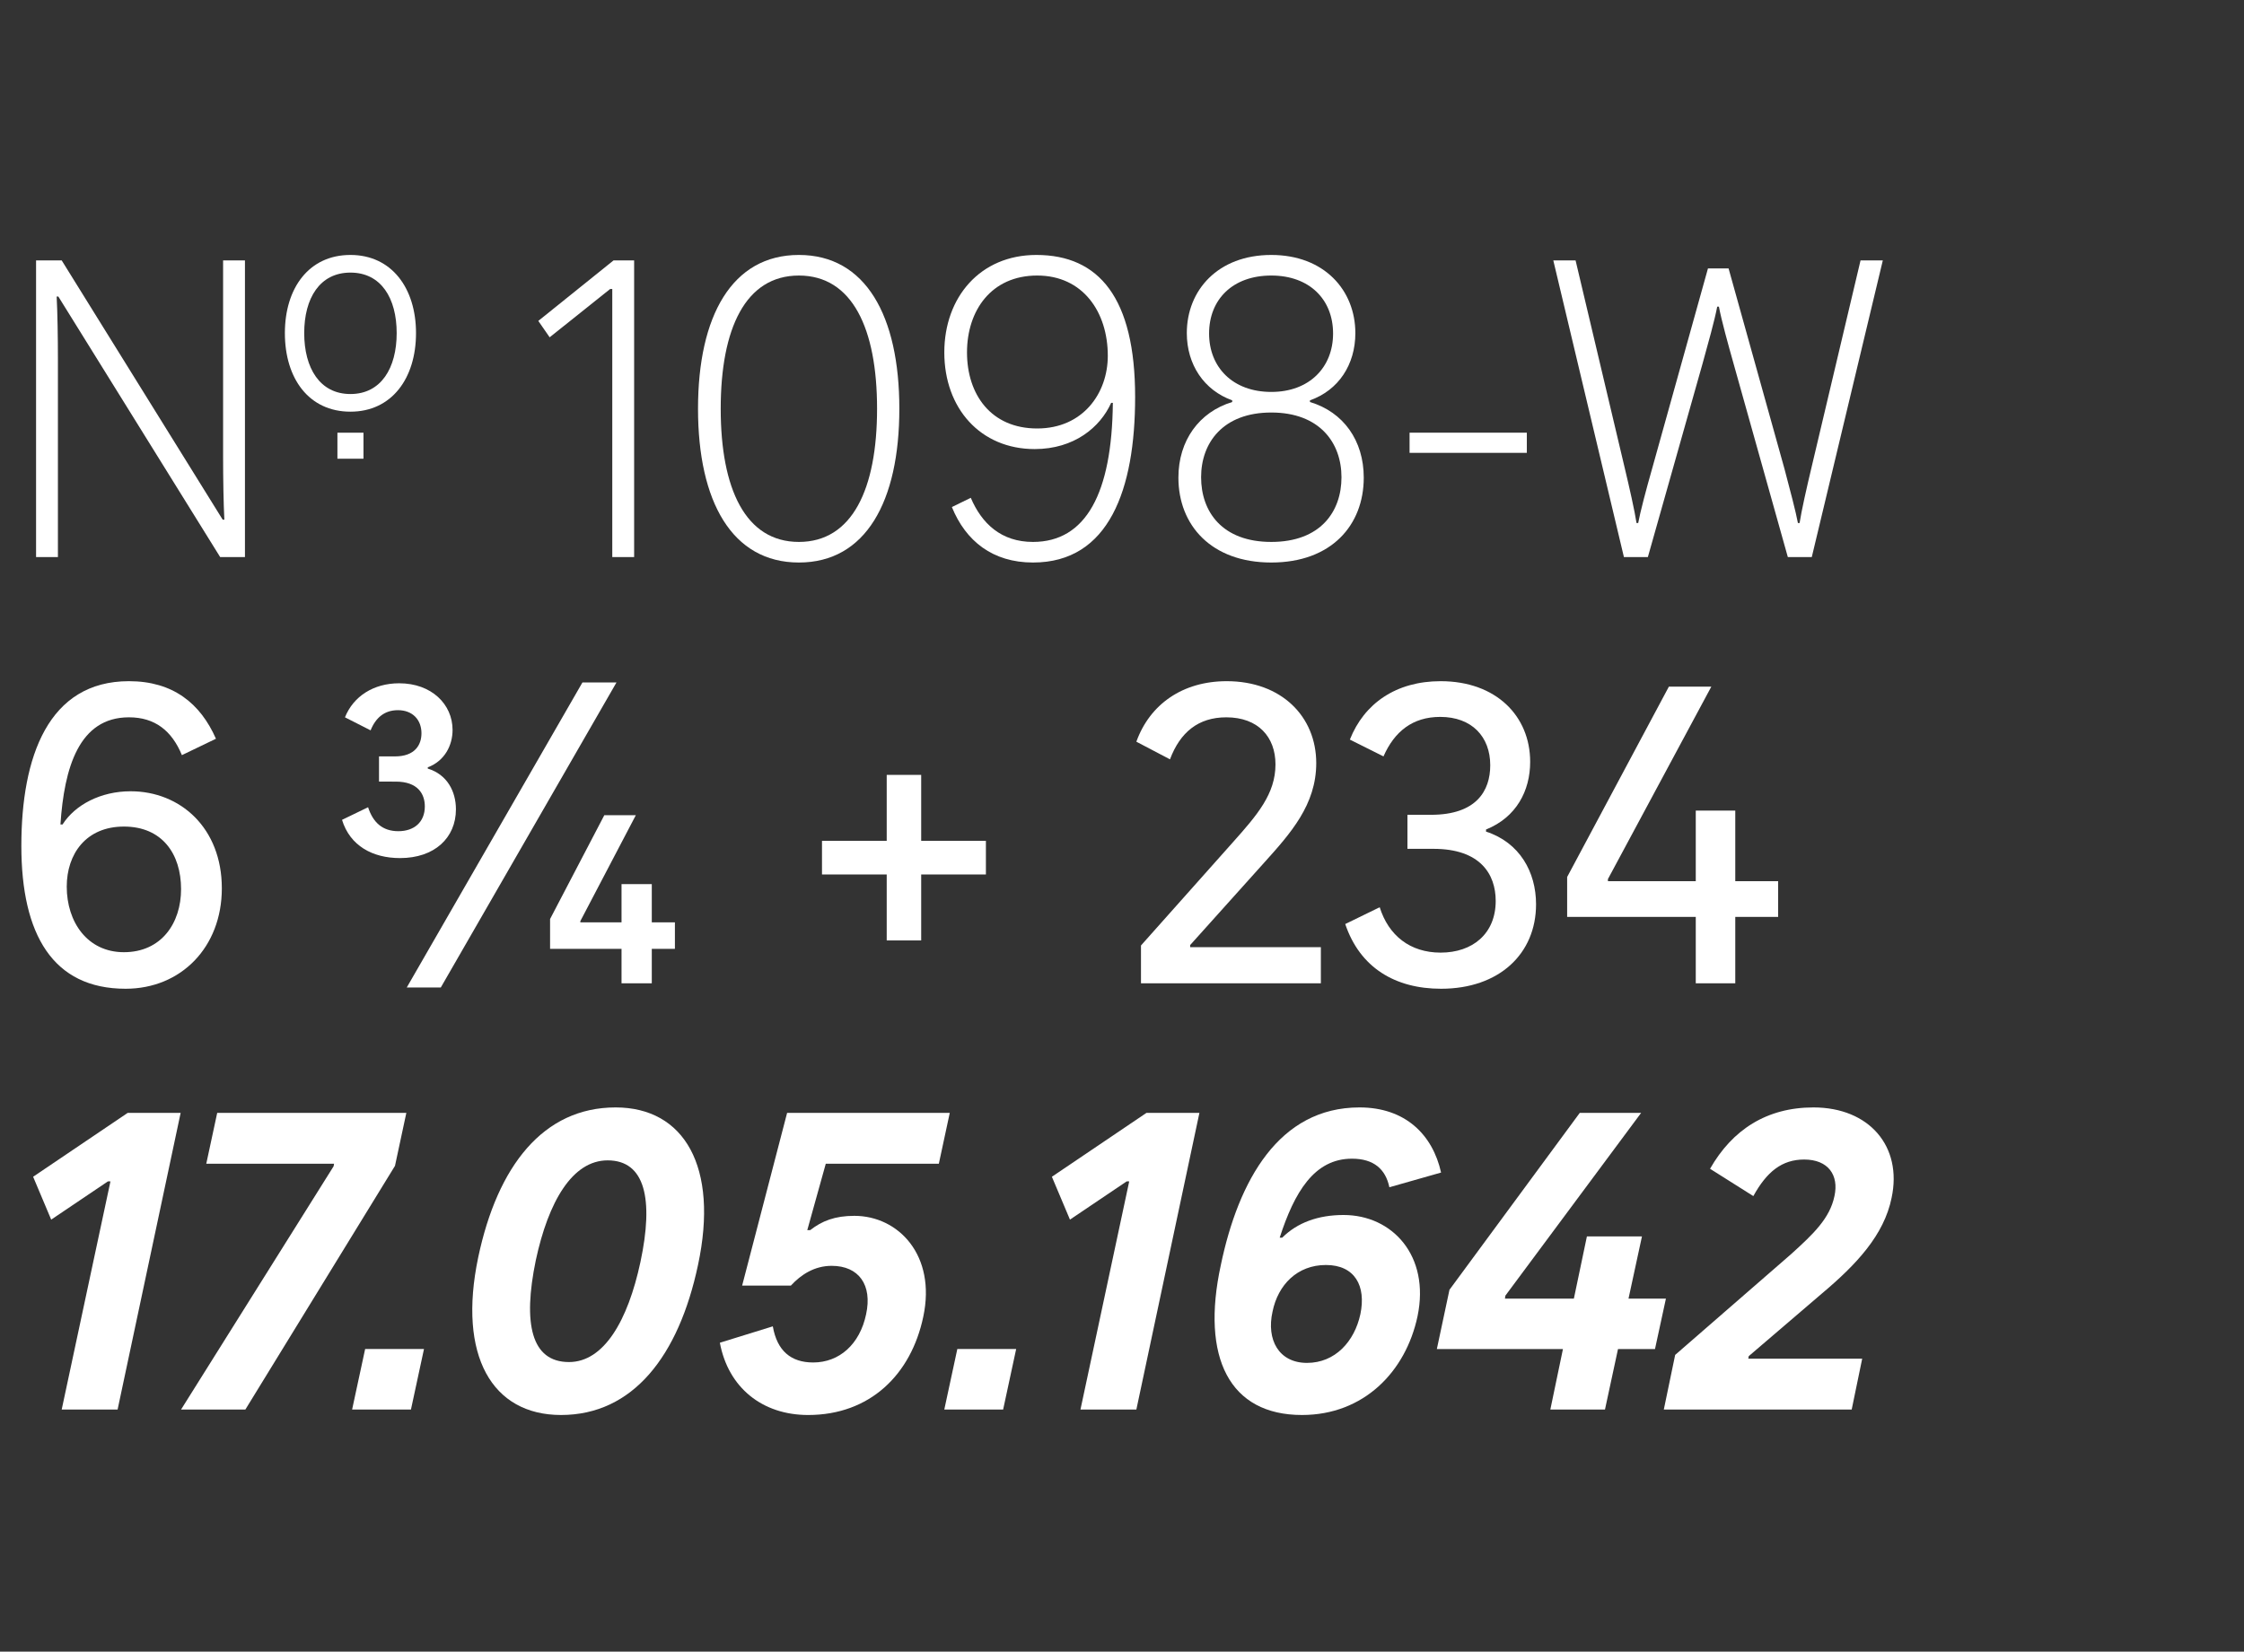
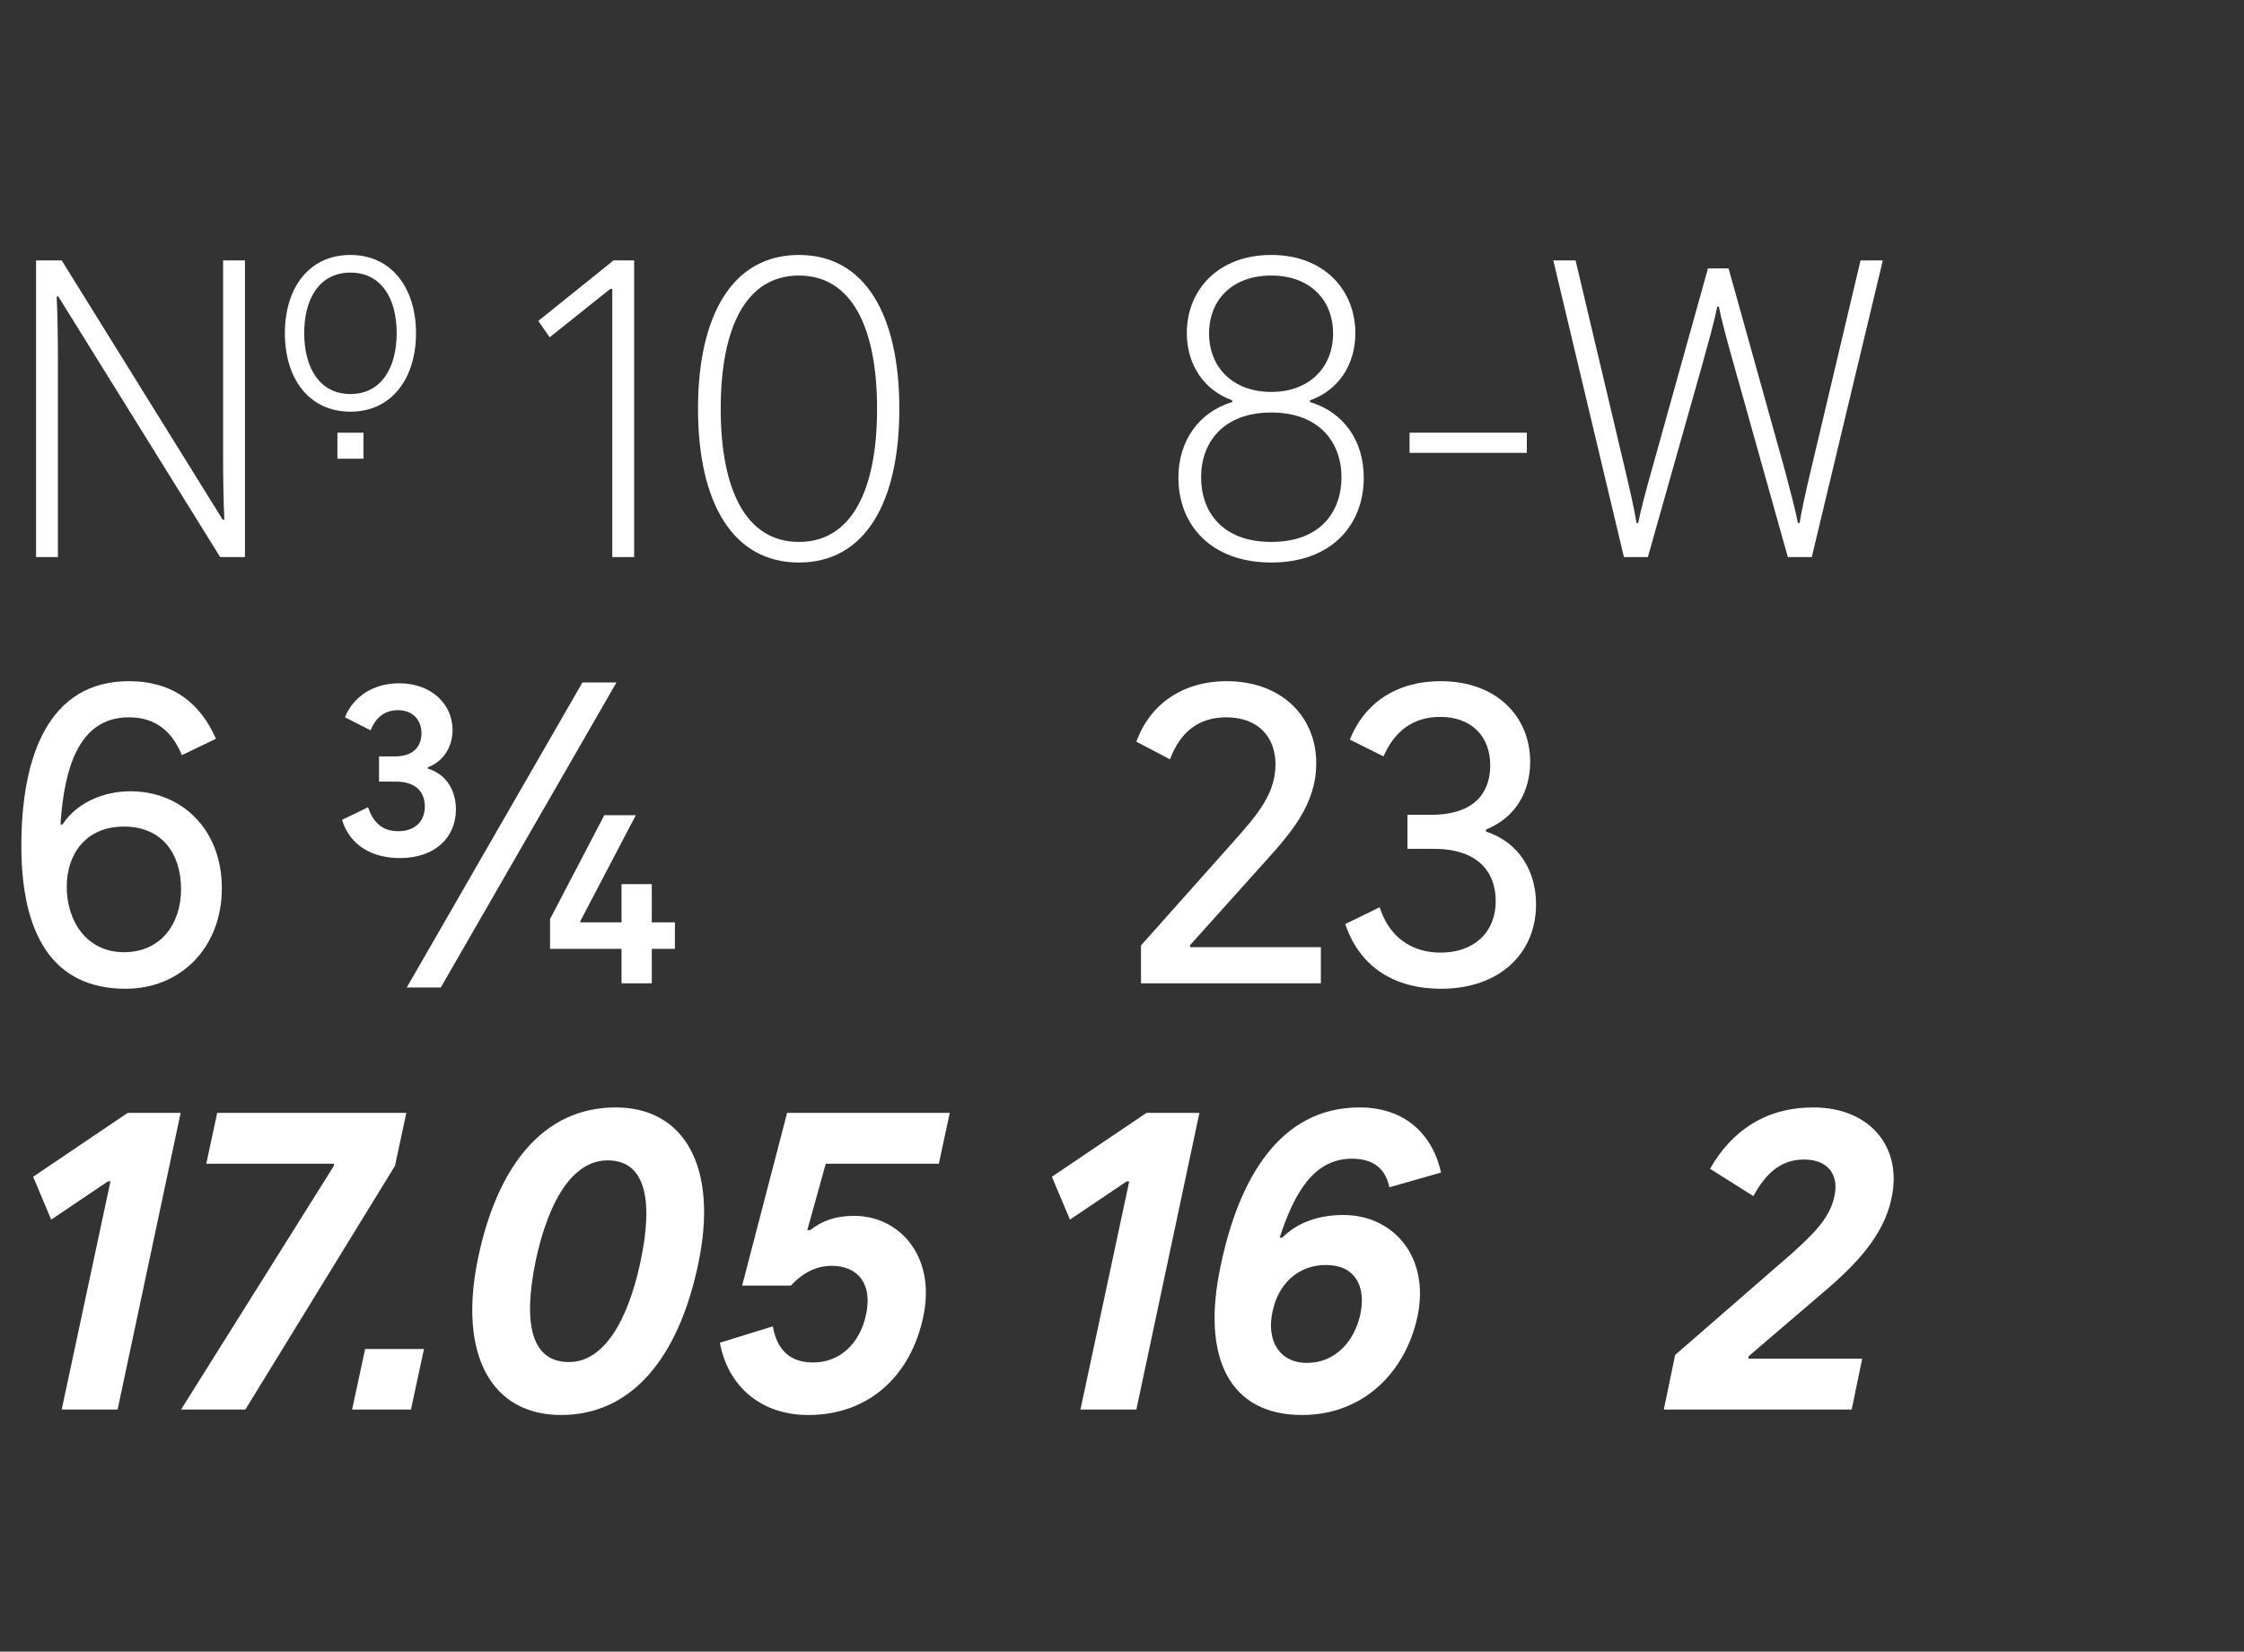
<svg xmlns="http://www.w3.org/2000/svg" version="1.1" x="0px" y="0px" viewBox="0 0 1466.9 1080" enable-background="new 0 0 1466.9 1080" xml:space="preserve">
  <rect x="0" y="0" width="1466.9" height="1080" fill="#333333" stroke="none" />
  <g id="Nom_de_la_police">
</g>
  <g id="Caroussel">
</g>
  <g id="Calque_1">
</g>
  <g id="Texte">
    <g>
      <path fill="#FFFFFF" d="M23.575,170.28h16.76l105.229,169.521h1.099    c-0.549-10.166-0.824-27.2-0.824-41.212V170.28h14.287v193.973h-16.21L38.137,193.908H37.038    c0.549,10.166,0.824,27.2,0.824,41.212v129.132H23.575V170.28z M229.087,166.708    c26.926,0,42.861,21.705,42.861,51.104c0,29.673-15.936,51.378-42.861,51.378    c-27.2,0-42.861-21.705-42.861-51.378C186.227,188.413,201.887,166.708,229.087,166.708z     M229.087,257.65c20.057,0,30.223-17.034,30.223-39.838c0-22.805-10.166-39.564-30.223-39.564    c-20.057,0-30.222,16.759-30.222,39.564C198.865,240.616,209.031,257.65,229.087,257.65z     M220.57,282.927h17.035v17.035h-17.035V282.927z" />
      <path fill="#FFFFFF" d="M414.534,364.253h-14.287V188.962h-1.374l-39.564,31.596l-7.418-10.715    l49.18-39.564h13.462V364.253z" />
      <path fill="#FFFFFF" d="M522.233,166.708c43.685,0,65.665,39.838,65.665,100.558    s-21.98,100.559-65.665,100.559s-65.94-39.839-65.94-100.559S478.548,166.708,522.233,166.708z     M522.233,354.362c34.893,0,51.104-34.618,51.104-87.096c0-52.477-16.21-87.096-51.104-87.096    s-51.104,34.619-51.104,87.096C471.129,319.744,487.34,354.362,522.233,354.362z" />
-       <path fill="#FFFFFF" d="M727.465,263.42h-1.099c-7.144,15.936-24.178,30.222-50.004,30.222    c-35.443,0-59.071-26.65-59.071-63.192c0-35.992,23.354-63.742,60.17-63.742    c40.938,0,64.566,28.024,64.566,92.865c0,60.445-17.035,108.251-66.764,108.251    c-26.376,0-43.96-14.012-53.027-36.267l12.364-6.044c7.144,16.76,19.782,28.849,40.663,28.849    C709.881,354.362,726.916,322.491,727.465,263.42z M678.011,180.17    c-29.948,0-45.883,22.804-45.883,50.279s15.661,49.73,45.883,49.73c29.948,0,46.158-23.079,46.158-47.532    C724.168,204.074,707.958,180.17,678.011,180.17z" />
      <path fill="#FFFFFF" d="M805.491,262.87v-1.099c-18.408-6.594-29.673-23.354-29.673-43.96    c0-28.025,20.331-51.104,55.225-51.104c34.618,0,54.95,23.079,54.95,51.104    c0,20.606-10.99,37.366-29.674,43.96v1.099c21.98,6.594,35.168,25.277,35.168,49.455    c0,31.047-21.155,55.5-60.444,55.5s-60.72-24.453-60.72-55.5    C770.323,288.147,783.786,269.464,805.491,262.87z M831.043,354.362    c32.146,0,45.883-19.782,45.883-42.312c0-22.529-14.287-42.311-45.883-42.311    c-31.597,0-45.884,19.782-45.884,42.311C785.159,334.58,798.897,354.362,831.043,354.362z     M831.043,256.276c25.002,0,40.388-16.21,40.388-38.19c0-22.254-15.386-37.916-40.388-37.916    c-25.277,0-40.663,15.661-40.663,37.916C790.38,240.066,805.766,256.276,831.043,256.276z" />
      <path fill="#FFFFFF" d="M998.088,296.115h-76.655v-13.188h76.655V296.115z" />
      <path fill="#FFFFFF" d="M1015.392,170.28h14.562l31.871,134.627c3.297,13.737,6.869,29.673,7.968,37.091    h1.099c1.374-7.418,5.221-21.98,9.067-35.442L1116.5,175.5h13.462l36.542,131.056    c3.572,13.462,7.418,28.024,8.792,35.442h1.099c1.1-7.418,4.671-23.354,7.968-37.091    l31.871-134.627h14.562l-46.433,193.973h-15.66l-35.443-126.385    c-3.571-12.639-7.968-28.574-9.616-37.366h-1.099c-1.648,8.792-6.044,24.453-9.616,37.366    l-35.718,126.385h-15.66L1015.392,170.28z" />
    </g>
    <g>
      <path fill="#FFFFFF" d="M39.51,539.109h1.374c8.243-12.913,25.002-21.705,44.51-21.705    c32.42,0,59.621,23.903,59.621,63.467c0,38.465-26.651,65.665-62.917,65.665    c-47.532,0-68.138-35.443-68.138-93.415c0-58.247,17.584-107.702,70.336-107.702    c28.849,0,46.708,14.562,56.873,37.641l-22.254,10.715c-6.594-15.936-17.584-24.728-34.619-24.728    C51.599,469.048,41.983,502.018,39.51,539.109z M80.998,622.633c24.453,0,37.366-18.958,37.366-41.212    c0-23.079-12.364-40.938-37.366-40.938c-24.728,0-37.366,17.858-37.366,39.289    C43.631,602.852,57.094,622.633,80.998,622.633z" />
      <path fill="#FFFFFF" d="M247.762,511.085V494.6h10.44c12.914,0,17.31-7.418,17.31-15.111    c0-8.792-5.77-15.111-15.386-15.111c-8.792,0-14.562,4.946-17.859,13.188l-16.759-8.517    c5.495-13.738,18.683-22.255,35.442-22.255c21.156,0,34.894,13.738,34.894,30.497    c0,10.166-5.22,20.332-16.21,24.453v0.824c12.639,3.846,18.408,14.836,18.408,26.65    c0,18.683-14.012,31.871-36.541,31.871c-17.859,0-32.695-7.968-37.916-25.002l17.034-8.243    c3.297,10.166,9.616,15.661,19.782,15.661c10.166,0,17.309-5.77,17.309-16.21    c0-8.243-4.67-16.21-18.958-16.21H247.762z M380.741,446.244h22.255L288.15,645.712h-22.254    L380.741,446.244z M379.367,603.126h26.925v-25.002h19.782v25.002h15.111v17.31h-15.111v22.529h-19.782    v-22.529h-46.708v-19.507l35.443-67.863h20.606l-36.267,69.237V603.126z" />
-       <path fill="#FFFFFF" d="M644.488,549.825v21.98h-42.312v43.136h-22.53v-43.136h-42.311v-21.98h42.311    v-43.136h22.53v43.136H644.488z" />
      <path fill="#FFFFFF" d="M742.836,484.984c8.792-24.453,30.223-39.564,59.071-39.564    c35.718,0,58.521,23.079,58.521,53.576c0,27.2-16.76,45.883-34.068,65.116l-48.356,53.851v1.374    h85.447v23.628H745.858V618.237l60.17-67.588c15.936-17.859,27.75-31.596,27.75-50.829    c0-17.859-11.265-30.772-32.146-30.772c-18.408,0-30.223,9.891-36.816,27.475L742.836,484.984z" />
      <path fill="#FFFFFF" d="M920.044,555.045v-22.255h15.386c29.673,0,38.74-15.661,38.74-32.42    c0-18.683-12.09-31.596-32.695-31.596c-18.134,0-29.948,9.616-37.092,25.827l-21.979-10.99    c9.341-23.628,30.223-38.19,59.346-38.19c36.267,0,58.521,22.804,58.521,52.752    c0,18.958-9.066,36.267-28.849,44.234v1.374c21.98,7.144,32.695,26.376,32.695,47.532    c0,32.42-24.178,55.225-62.094,55.225c-29.947,0-53.026-13.737-62.643-42.312l22.529-10.99    c5.77,18.408,19.782,29.673,39.839,29.673c20.881,0,35.992-12.364,35.992-33.794    c0-17.584-10.166-34.069-40.663-34.069H920.044z" />
-       <path fill="#FFFFFF" d="M1051.097,576.201h57.423v-46.158h25.826v46.158h28.025v23.354h-28.025v43.411    h-25.826V599.554h-84.073v-26.101l66.489-124.461h27.75l-67.589,125.835V576.201z" />
    </g>
    <g>
      <path fill="#FFFFFF" d="M76.876,921.678H40.334l31.871-149.189h-1.648l-37.091,25.002L21.651,769.467    l61.819-41.762h34.619L76.876,921.678z" />
      <path fill="#FFFFFF" d="M141.986,727.705h123.637l-7.418,34.618l-97.811,159.355h-42.037l99.734-159.08    l0.275-1.648h-83.524L141.986,727.705z" />
      <path fill="#FFFFFF" d="M238.692,882.114h38.465l-8.517,39.564H230.175L238.692,882.114z" />
      <path fill="#FFFFFF" d="M402.438,724.133c44.784,0,67.588,38.74,53.851,103.031    C443.651,886.785,413.703,925.25,366.721,925.25c-45.059,0-67.588-38.74-54.126-103.031    C325.234,762.323,355.182,724.133,402.438,724.133z M371.941,890.631    c22.804,0,38.465-26.925,46.708-65.39c8.792-41.212,3.022-66.49-21.431-66.49    c-23.079,0-38.74,26.926-46.982,65.391C341.719,865.354,347.214,890.631,371.941,890.631z" />
      <path fill="#FFFFFF" d="M566.186,859.31c4.122-18.958-4.67-31.596-22.529-31.596    c-11.265,0-20.057,5.77-26.651,12.913h-31.871l29.398-112.922h106.328l-7.144,33.245h-73.908    l-12.089,43.41h1.923c7.693-6.044,16.21-9.341,28.849-9.341c28.849,0,53.576,25.827,45.059,65.94    c-7.968,37.916-34.894,64.291-75.282,64.291c-29.948,0-52.202-17.859-57.697-47.257l34.619-10.715    c2.748,15.936,11.814,23.628,26.376,23.628C548.602,890.906,562.064,879.092,566.186,859.31z" />
-       <path fill="#FFFFFF" d="M625.802,882.114h38.465l-8.517,39.564h-38.465L625.802,882.114z" />
      <path fill="#FFFFFF" d="M742.841,921.678h-36.541l31.871-149.189h-1.648l-37.091,25.002l-11.814-28.024    l61.819-41.762h34.618L742.841,921.678z" />
      <path fill="#FFFFFF" d="M836.525,809.306h1.648c9.891-9.891,23.628-14.836,40.113-14.836    c31.871,0,56.599,26.65,48.355,66.214C918.95,896.951,891.475,925.25,851.087,925.25    c-47.257,0-66.215-37.366-53.027-98.086c11.54-55.225,37.916-103.031,90.668-103.031    c29.947,0,47.807,17.858,53.302,42.586l-33.795,9.616c-2.473-11.814-10.166-18.683-24.452-18.683    C859.055,757.653,846.142,779.633,836.525,809.306z M854.384,891.181    c18.408,0,31.047-14.012,34.894-31.871c3.846-18.408-3.572-32.146-22.53-32.146    c-18.683,0-31.321,12.914-34.893,30.498C827.732,876.07,835.976,891.181,854.384,891.181z" />
-       <path fill="#FFFFFF" d="M1089.013,849.145l-7.144,32.97h-24.178l-8.518,39.564h-35.717l8.242-39.564h-82.425    l8.242-38.74l85.173-115.669h40.113l-88.744,119.516l-0.274,1.923h45.059l8.518-40.663h35.992    l-8.792,40.663H1089.013z" />
      <path fill="#FFFFFF" d="M1117.855,764.247c14.562-25.552,37.091-40.113,67.588-40.113    c36.542,0,58.247,25.552,51.104,59.071c-4.945,24.453-23.078,43.686-45.608,62.643l-47.806,40.938    l-0.275,1.648h74.457l-6.868,33.245h-122.813l7.418-35.717l75.831-65.94    c14.562-13.188,25.277-23.354,28.3-37.916c3.021-13.738-4.121-23.903-19.782-23.903    c-14.562,0-24.453,7.968-33.245,23.903L1117.855,764.247z" />
    </g>
  </g>
  <g id="Layer_2">
</g>
</svg>